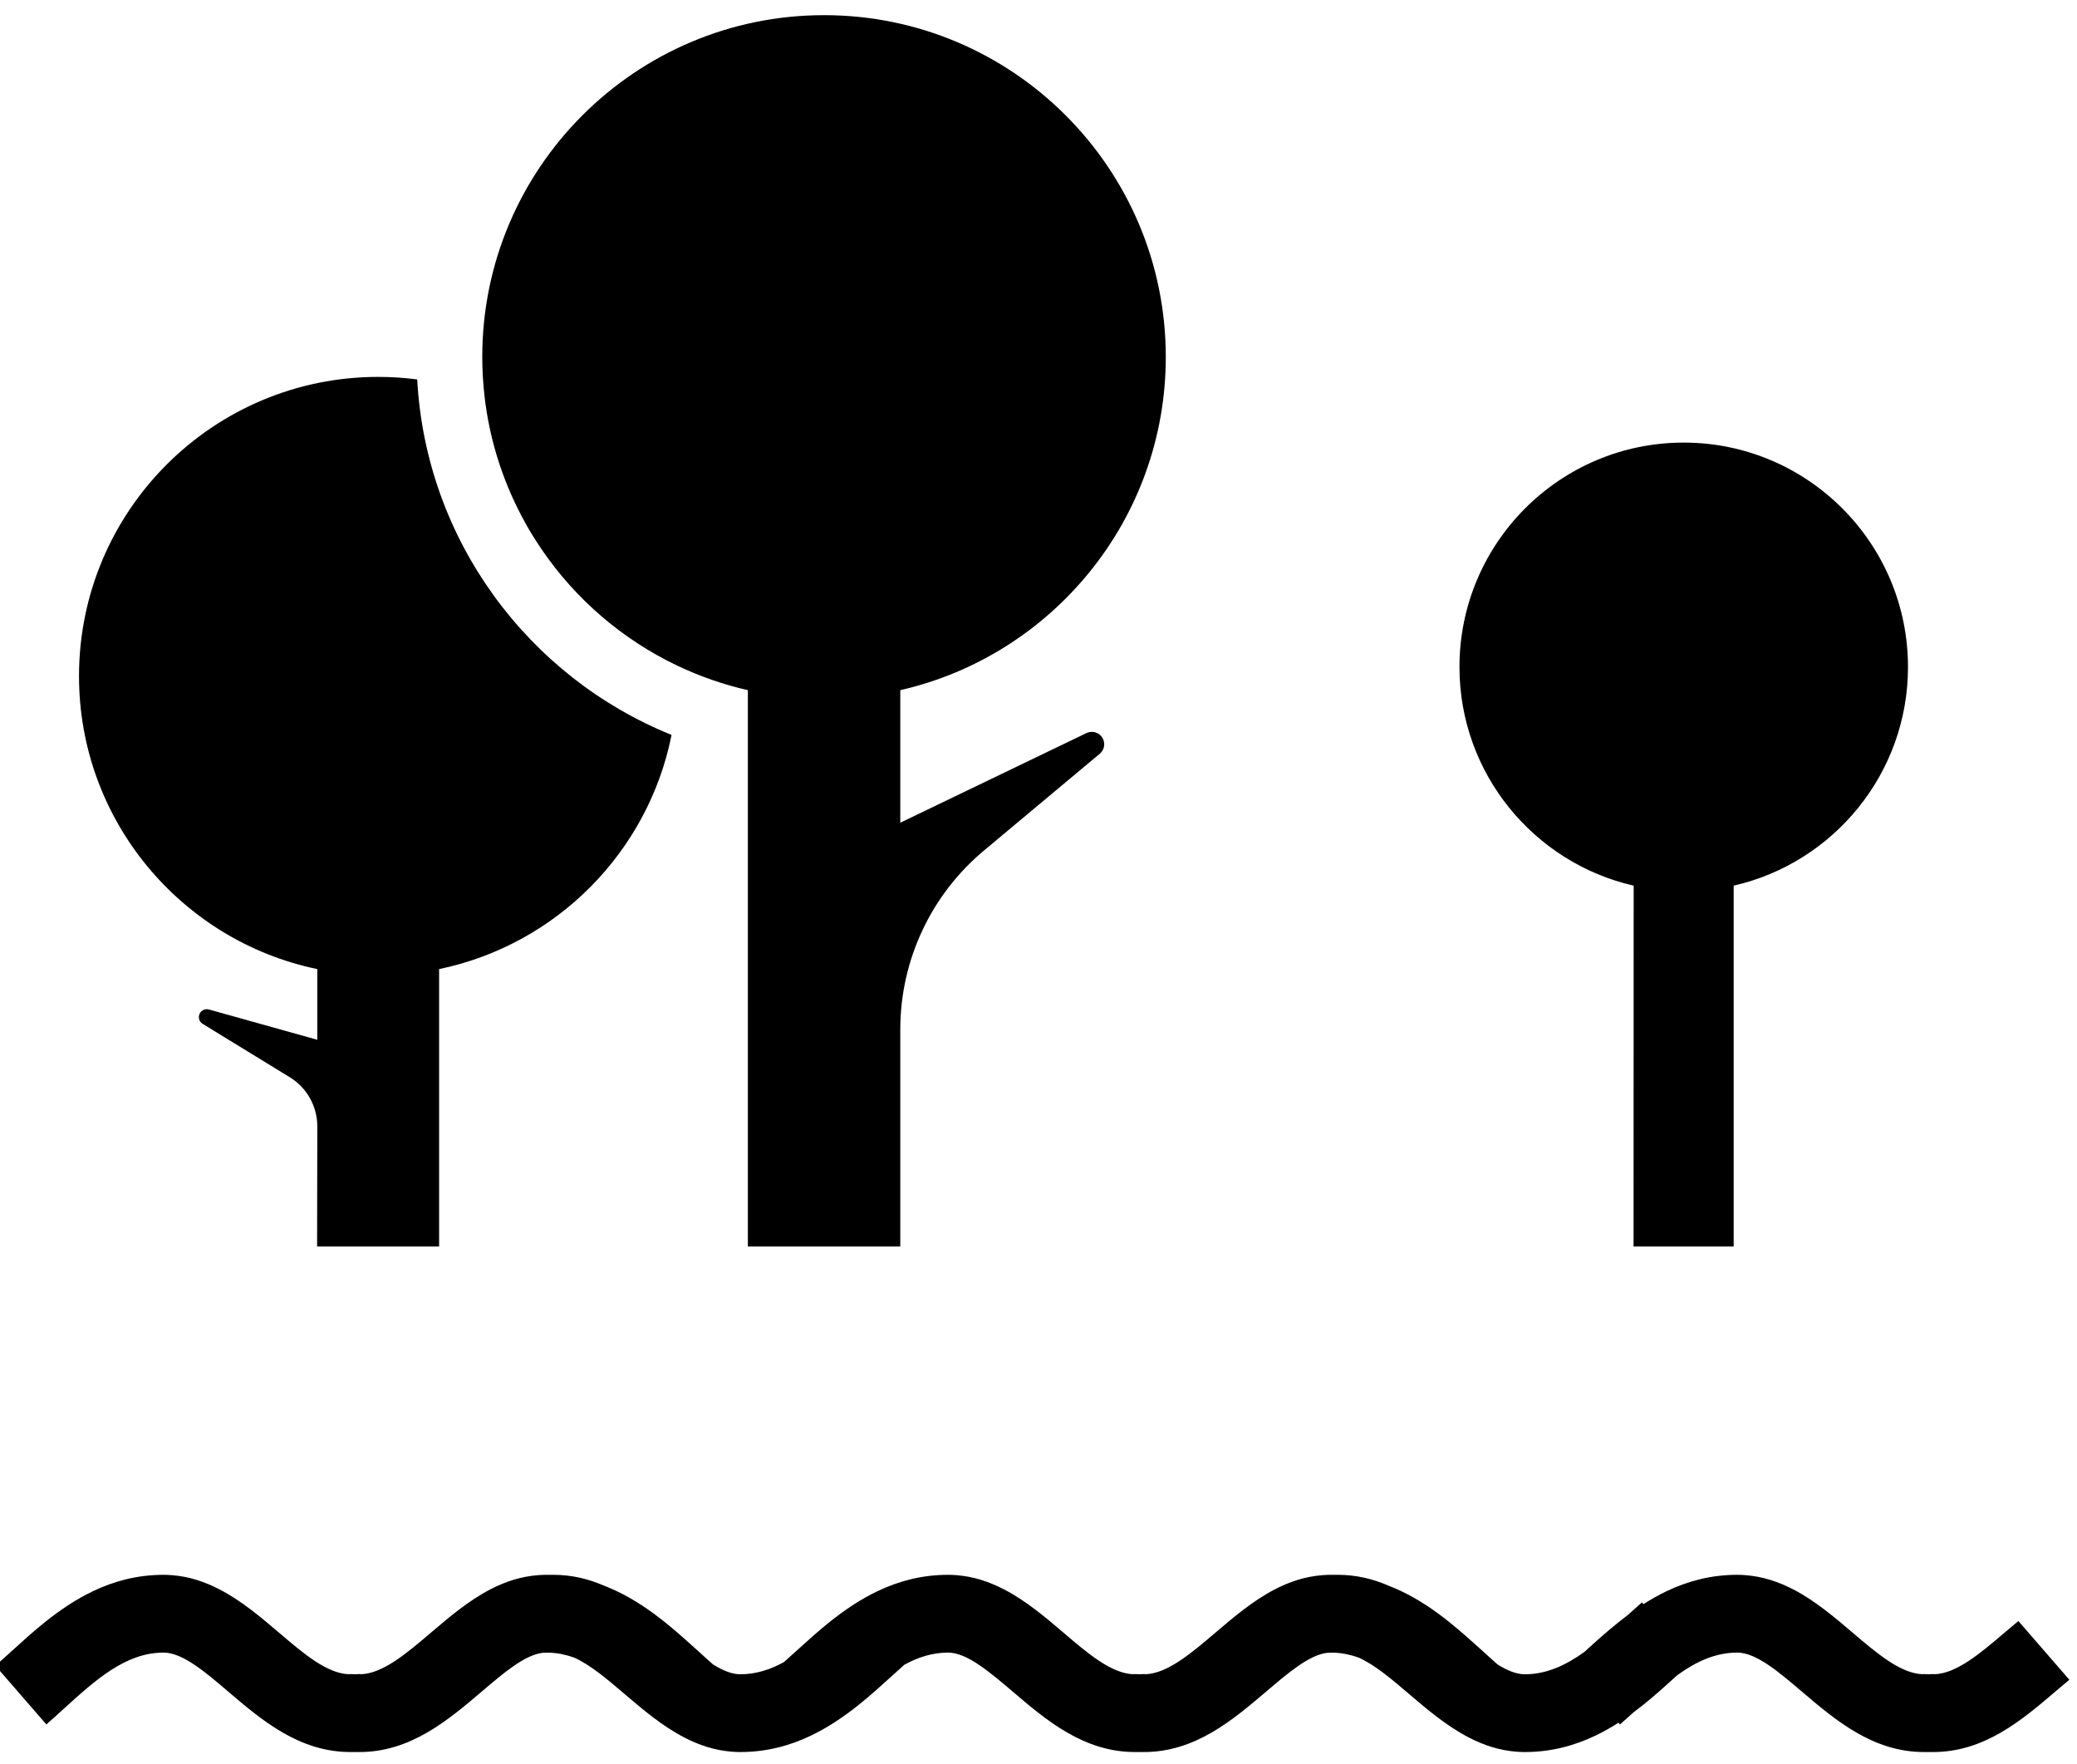
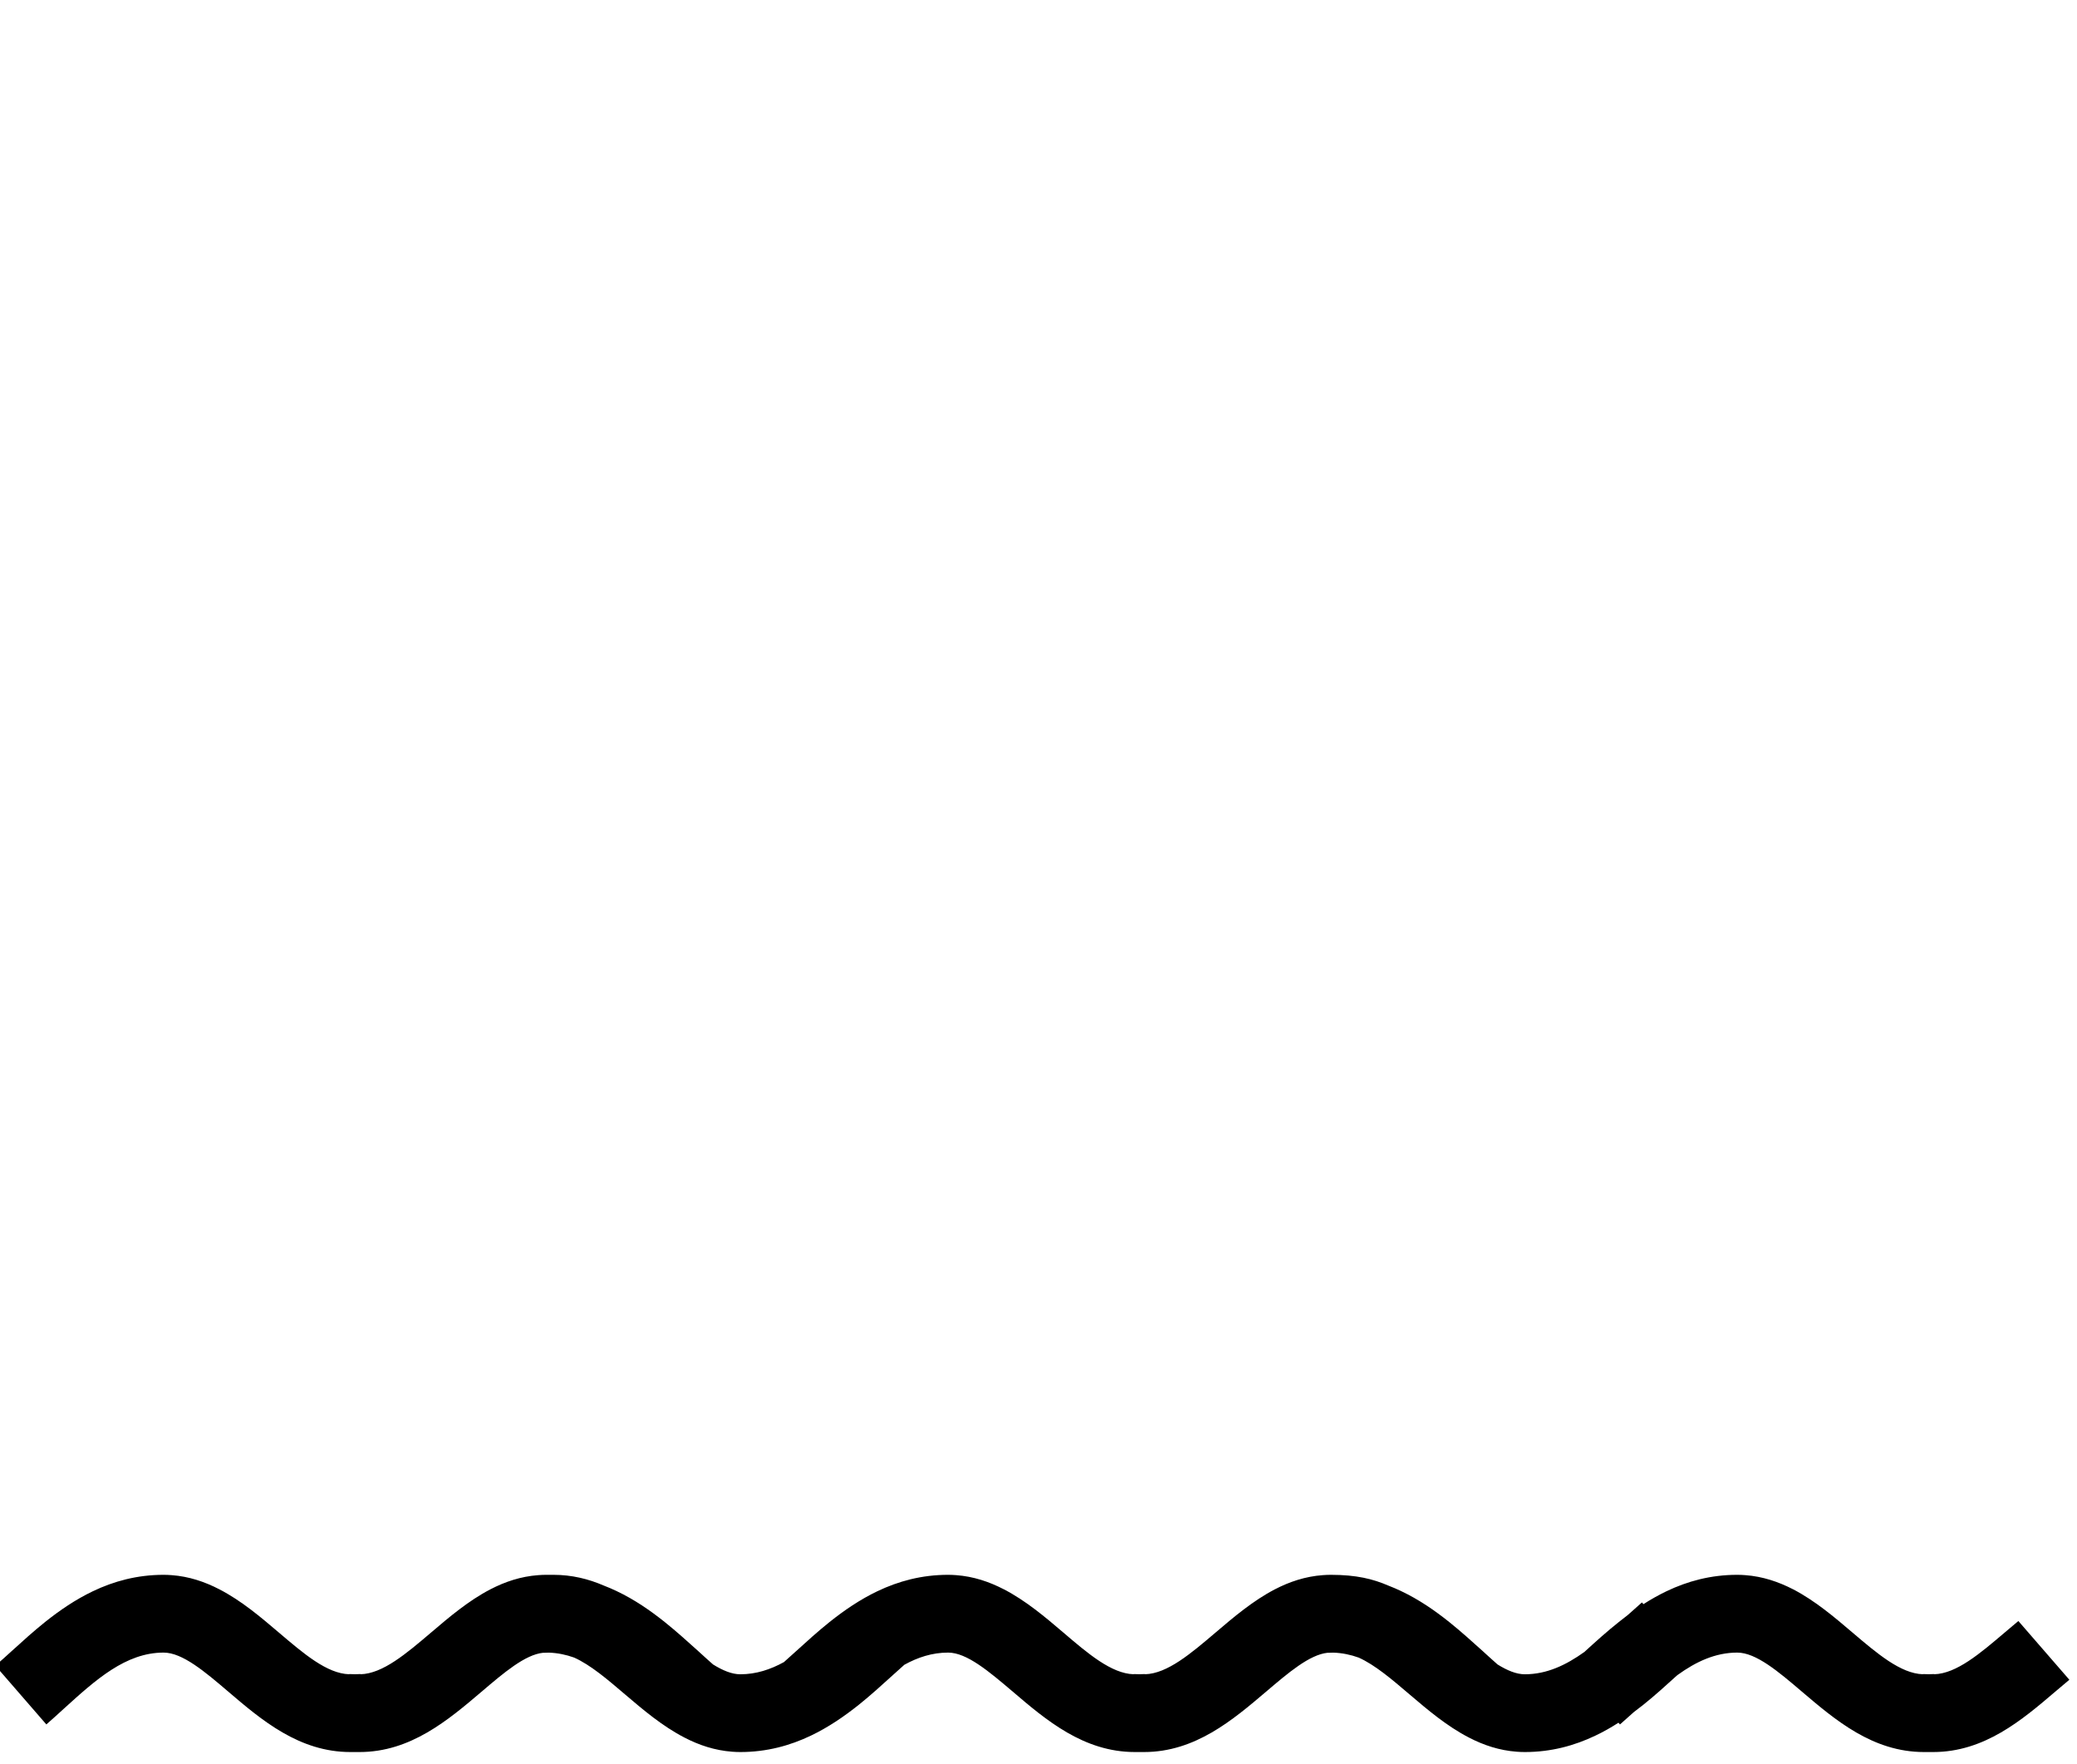
<svg xmlns="http://www.w3.org/2000/svg" width="100%" height="100%" viewBox="0 0 179 152" version="1.1" xml:space="preserve" style="fill-rule:evenodd;clip-rule:evenodd;stroke-linejoin:round;stroke-miterlimit:2;">
  <g transform="matrix(1,0,0,1,-1220,-2995)">
    <g transform="matrix(0.5,0,0,0.5,0,541.064)">
      <g id="priroda_cerna">
        <g transform="matrix(2.35,0,0,2.35,-4721.79,4507.24)">
-           <path d="M3199.35,293.671C3199.01,293.953 3198.66,294.249 3198.31,294.548C3195.88,296.622 3193.12,298.972 3189.36,298.972L3188.69,298.972C3184.93,298.972 3182.18,296.622 3179.74,294.548C3178.01,293.072 3176.37,291.679 3174.99,291.679C3173.38,291.679 3171.96,292.349 3170.61,293.324L3170.54,293.382C3169.78,294.072 3168.97,294.81 3168.09,295.515C3167.87,295.689 3167.65,295.861 3167.42,296.03C3167.08,296.338 3166.73,296.65 3166.39,296.947L3166.28,296.821C3165.74,297.167 3165.18,297.489 3164.58,297.772C3163.06,298.498 3161.35,298.972 3159.41,298.972C3159.2,298.972 3159.01,298.963 3158.82,298.949C3157.54,298.855 3156.38,298.465 3155.31,297.909C3153.69,297.073 3152.27,295.865 3150.95,294.741C3149.66,293.64 3148.42,292.581 3147.22,292.044C3146.63,291.832 3146.01,291.703 3145.37,291.682C3145.23,291.685 3145.09,291.689 3144.95,291.695L3144.95,291.691C3143.62,291.828 3142.07,293.152 3140.43,294.548C3137.99,296.622 3135.23,298.972 3131.48,298.972L3130.81,298.972C3127.05,298.972 3124.29,296.622 3121.86,294.548C3120.12,293.072 3118.49,291.679 3117.11,291.679C3115.95,291.679 3114.9,292.021 3113.9,292.572C3113.61,292.829 3113.31,293.099 3113,293.382C3112.24,294.072 3111.43,294.81 3110.55,295.515C3109.49,296.359 3108.33,297.156 3107.04,297.772C3105.52,298.498 3103.81,298.972 3101.87,298.972C3101.67,298.972 3101.47,298.963 3101.28,298.949C3100,298.855 3098.84,298.465 3097.77,297.909C3096.15,297.073 3094.73,295.865 3093.41,294.741C3092.12,293.64 3090.88,292.581 3089.68,292.044C3089.09,291.832 3088.47,291.703 3087.83,291.682C3087.69,291.685 3087.55,291.689 3087.41,291.695L3087.41,291.691C3086.08,291.828 3084.53,293.152 3082.89,294.548C3080.45,296.622 3077.69,298.972 3073.94,298.972L3073.27,298.972C3069.51,298.972 3066.75,296.622 3064.32,294.548C3062.59,293.072 3060.95,291.679 3059.57,291.679C3056.79,291.679 3054.59,293.674 3052.26,295.787C3051.84,296.173 3051.4,296.571 3050.97,296.947L3047.23,292.637C3047.62,292.305 3048.01,291.946 3048.43,291.566C3049.19,290.875 3050,290.138 3050.88,289.433C3051.94,288.588 3053.1,287.791 3054.39,287.175C3055.91,286.45 3057.62,285.975 3059.57,285.975C3059.77,285.975 3059.96,285.984 3060.16,285.999C3061.43,286.092 3062.59,286.483 3063.66,287.038C3065.28,287.874 3066.7,289.082 3068.02,290.206C3069.84,291.755 3071.55,293.219 3073.18,293.267L3073.18,293.253L3073.6,293.265C3073.74,293.263 3073.88,293.258 3074.02,293.253L3074.02,293.267C3075.65,293.219 3077.37,291.755 3079.19,290.206C3080.51,289.082 3081.93,287.874 3083.54,287.038C3084.61,286.483 3085.77,286.092 3087.05,285.999C3087.24,285.984 3087.44,285.975 3087.64,285.975L3088.16,285.975C3089.52,285.975 3090.74,286.28 3091.87,286.769C3092.19,286.893 3092.51,287.029 3092.81,287.175C3094.11,287.791 3095.26,288.588 3096.32,289.433C3097.2,290.138 3098.01,290.875 3098.78,291.566C3099.16,291.913 3099.52,292.242 3099.87,292.549C3100.58,292.99 3101.25,293.269 3101.87,293.269C3103.02,293.269 3104.07,292.926 3105.07,292.375C3105.36,292.118 3105.66,291.848 3105.97,291.566C3106.73,290.875 3107.54,290.138 3108.42,289.433C3109.48,288.588 3110.64,287.791 3111.93,287.175C3113.45,286.45 3115.16,285.975 3117.11,285.975C3117.31,285.975 3117.5,285.984 3117.7,285.999C3118.97,286.092 3120.13,286.483 3121.2,287.038C3122.82,287.874 3124.24,289.082 3125.56,290.206C3127.37,291.755 3129.09,293.219 3130.72,293.267L3130.72,293.253L3131.14,293.265C3131.28,293.263 3131.42,293.258 3131.56,293.253L3131.56,293.267C3133.19,293.219 3134.91,291.755 3136.73,290.206C3138.05,289.082 3139.47,287.874 3141.08,287.038C3142.15,286.483 3143.31,286.092 3144.59,285.999C3144.78,285.984 3144.98,285.975 3145.18,285.975L3145.7,285.975C3147.06,285.975 3148.28,286.28 3149.41,286.769C3149.73,286.893 3150.05,287.029 3150.35,287.175C3151.65,287.791 3152.8,288.588 3153.86,289.433C3154.74,290.138 3155.55,290.875 3156.32,291.566C3156.7,291.913 3157.06,292.242 3157.41,292.549C3158.12,292.99 3158.79,293.269 3159.41,293.269C3161.02,293.269 3162.43,292.598 3163.79,291.624L3163.85,291.566C3164.61,290.875 3165.42,290.138 3166.31,289.433C3166.53,289.258 3166.75,289.086 3166.97,288.917C3167.31,288.609 3167.66,288.298 3168,288L3168.11,288.127C3168.65,287.78 3169.22,287.459 3169.81,287.175C3171.33,286.45 3173.04,285.975 3174.99,285.975C3175.19,285.975 3175.39,285.984 3175.58,285.999C3176.85,286.092 3178.01,286.483 3179.09,287.038C3180.7,287.874 3182.12,289.082 3183.44,290.206C3185.26,291.755 3186.98,293.219 3188.61,293.267L3188.61,293.253L3189.03,293.265C3189.17,293.263 3189.31,293.258 3189.44,293.253L3189.44,293.267C3191.07,293.219 3192.79,291.755 3194.61,290.206C3194.94,289.928 3195.27,289.644 3195.61,289.363L3199.35,293.671Z" style="fill-rule:nonzero;" />
+           <path d="M3199.35,293.671C3199.01,293.953 3198.66,294.249 3198.31,294.548C3195.88,296.622 3193.12,298.972 3189.36,298.972L3188.69,298.972C3184.93,298.972 3182.18,296.622 3179.74,294.548C3178.01,293.072 3176.37,291.679 3174.99,291.679C3173.38,291.679 3171.96,292.349 3170.61,293.324L3170.54,293.382C3169.78,294.072 3168.97,294.81 3168.09,295.515C3167.87,295.689 3167.65,295.861 3167.42,296.03C3167.08,296.338 3166.73,296.65 3166.39,296.947L3166.28,296.821C3165.74,297.167 3165.18,297.489 3164.58,297.772C3163.06,298.498 3161.35,298.972 3159.41,298.972C3159.2,298.972 3159.01,298.963 3158.82,298.949C3157.54,298.855 3156.38,298.465 3155.31,297.909C3153.69,297.073 3152.27,295.865 3150.95,294.741C3149.66,293.64 3148.42,292.581 3147.22,292.044C3146.63,291.832 3146.01,291.703 3145.37,291.682C3145.23,291.685 3145.09,291.689 3144.95,291.695L3144.95,291.691C3143.62,291.828 3142.07,293.152 3140.43,294.548C3137.99,296.622 3135.23,298.972 3131.48,298.972L3130.81,298.972C3127.05,298.972 3124.29,296.622 3121.86,294.548C3120.12,293.072 3118.49,291.679 3117.11,291.679C3115.95,291.679 3114.9,292.021 3113.9,292.572C3113.61,292.829 3113.31,293.099 3113,293.382C3112.24,294.072 3111.43,294.81 3110.55,295.515C3109.49,296.359 3108.33,297.156 3107.04,297.772C3105.52,298.498 3103.81,298.972 3101.87,298.972C3101.67,298.972 3101.47,298.963 3101.28,298.949C3100,298.855 3098.84,298.465 3097.77,297.909C3096.15,297.073 3094.73,295.865 3093.41,294.741C3092.12,293.64 3090.88,292.581 3089.68,292.044C3089.09,291.832 3088.47,291.703 3087.83,291.682C3087.69,291.685 3087.55,291.689 3087.41,291.695L3087.41,291.691C3086.08,291.828 3084.53,293.152 3082.89,294.548C3080.45,296.622 3077.69,298.972 3073.94,298.972L3073.27,298.972C3069.51,298.972 3066.75,296.622 3064.32,294.548C3062.59,293.072 3060.95,291.679 3059.57,291.679C3056.79,291.679 3054.59,293.674 3052.26,295.787C3051.84,296.173 3051.4,296.571 3050.97,296.947L3047.23,292.637C3047.62,292.305 3048.01,291.946 3048.43,291.566C3049.19,290.875 3050,290.138 3050.88,289.433C3051.94,288.588 3053.1,287.791 3054.39,287.175C3055.91,286.45 3057.62,285.975 3059.57,285.975C3059.77,285.975 3059.96,285.984 3060.16,285.999C3061.43,286.092 3062.59,286.483 3063.66,287.038C3065.28,287.874 3066.7,289.082 3068.02,290.206C3069.84,291.755 3071.55,293.219 3073.18,293.267L3073.18,293.253L3073.6,293.265C3073.74,293.263 3073.88,293.258 3074.02,293.253L3074.02,293.267C3075.65,293.219 3077.37,291.755 3079.19,290.206C3080.51,289.082 3081.93,287.874 3083.54,287.038C3084.61,286.483 3085.77,286.092 3087.05,285.999C3087.24,285.984 3087.44,285.975 3087.64,285.975L3088.16,285.975C3089.52,285.975 3090.74,286.28 3091.87,286.769C3092.19,286.893 3092.51,287.029 3092.81,287.175C3094.11,287.791 3095.26,288.588 3096.32,289.433C3097.2,290.138 3098.01,290.875 3098.78,291.566C3099.16,291.913 3099.52,292.242 3099.87,292.549C3100.58,292.99 3101.25,293.269 3101.87,293.269C3103.02,293.269 3104.07,292.926 3105.07,292.375C3105.36,292.118 3105.66,291.848 3105.97,291.566C3106.73,290.875 3107.54,290.138 3108.42,289.433C3109.48,288.588 3110.64,287.791 3111.93,287.175C3113.45,286.45 3115.16,285.975 3117.11,285.975C3117.31,285.975 3117.5,285.984 3117.7,285.999C3118.97,286.092 3120.13,286.483 3121.2,287.038C3122.82,287.874 3124.24,289.082 3125.56,290.206C3127.37,291.755 3129.09,293.219 3130.72,293.267L3130.72,293.253L3131.14,293.265C3131.28,293.263 3131.42,293.258 3131.56,293.253L3131.56,293.267C3133.19,293.219 3134.91,291.755 3136.73,290.206C3138.05,289.082 3139.47,287.874 3141.08,287.038C3142.15,286.483 3143.31,286.092 3144.59,285.999C3144.78,285.984 3144.98,285.975 3145.18,285.975C3147.06,285.975 3148.28,286.28 3149.41,286.769C3149.73,286.893 3150.05,287.029 3150.35,287.175C3151.65,287.791 3152.8,288.588 3153.86,289.433C3154.74,290.138 3155.55,290.875 3156.32,291.566C3156.7,291.913 3157.06,292.242 3157.41,292.549C3158.12,292.99 3158.79,293.269 3159.41,293.269C3161.02,293.269 3162.43,292.598 3163.79,291.624L3163.85,291.566C3164.61,290.875 3165.42,290.138 3166.31,289.433C3166.53,289.258 3166.75,289.086 3166.97,288.917C3167.31,288.609 3167.66,288.298 3168,288L3168.11,288.127C3168.65,287.78 3169.22,287.459 3169.81,287.175C3171.33,286.45 3173.04,285.975 3174.99,285.975C3175.19,285.975 3175.39,285.984 3175.58,285.999C3176.85,286.092 3178.01,286.483 3179.09,287.038C3180.7,287.874 3182.12,289.082 3183.44,290.206C3185.26,291.755 3186.98,293.219 3188.61,293.267L3188.61,293.253L3189.03,293.265C3189.17,293.263 3189.31,293.258 3189.44,293.253L3189.44,293.267C3191.07,293.219 3192.79,291.755 3194.61,290.206C3194.94,289.928 3195.27,289.644 3195.61,289.363L3199.35,293.671Z" style="fill-rule:nonzero;" />
        </g>
        <g transform="matrix(1.832,0,0,1.832,-2080.27,-4268.33)">
-           <path d="M2497.23,5126.11C2497.24,5120.11 2497.25,5114.94 2497.25,5114.8C2497.25,5114.8 2497.25,5114.8 2497.25,5114.8C2497.25,5112.92 2496.27,5111.17 2494.67,5110.19C2491.48,5108.23 2486.46,5105.16 2486.46,5105.16C2486.15,5104.97 2486.02,5104.57 2486.17,5104.23C2486.32,5103.89 2486.69,5103.71 2487.05,5103.81L2497.25,5106.66L2497.25,5100.01C2484.46,5097.36 2474.83,5086.02 2474.83,5072.45C2474.83,5056.91 2487.44,5044.3 2502.98,5044.3C2504.22,5044.3 2505.45,5044.38 2506.65,5044.54C2507.47,5059.71 2517.14,5072.55 2530.58,5077.98C2528.38,5089.02 2519.72,5097.73 2508.71,5100.01L2508.71,5126.11L2497.23,5126.11ZM2537.76,5126.11L2537.76,5073.77C2535.43,5073.24 2533.21,5072.46 2531.11,5071.46C2525.95,5069 2521.55,5065.21 2518.36,5060.53L2517.8,5059.68L2517.36,5058.98L2516.98,5058.33L2516.8,5058C2514.91,5054.6 2513.62,5050.83 2513.07,5046.82L2513,5046.25C2512.85,5044.99 2512.77,5043.72 2512.77,5042.42C2512.77,5024.68 2527.18,5010.27 2544.93,5010.27C2562.67,5010.27 2577.08,5024.68 2577.08,5042.42C2577.08,5057.7 2566.4,5070.51 2552.1,5073.77L2552.1,5086.24L2569.61,5077.81C2570.14,5077.55 2570.78,5077.73 2571.1,5078.22C2571.42,5078.72 2571.32,5079.37 2570.87,5079.75C2570.87,5079.75 2565.1,5084.57 2559.97,5088.86C2554.98,5093.03 2552.1,5099.19 2552.1,5105.69L2552.1,5126.11L2537.76,5126.11ZM2621.09,5126.11C2621.1,5112.56 2621.1,5092.16 2621.1,5092.16C2611.72,5090.02 2604.71,5081.61 2604.71,5071.59C2604.71,5059.94 2614.16,5050.48 2625.81,5050.48C2637.45,5050.48 2646.91,5059.94 2646.91,5071.59C2646.91,5081.61 2639.9,5090.02 2630.51,5092.16L2630.51,5126.11L2621.09,5126.11Z" style="fill-rule:nonzero;" />
-         </g>
+           </g>
      </g>
    </g>
  </g>
</svg>